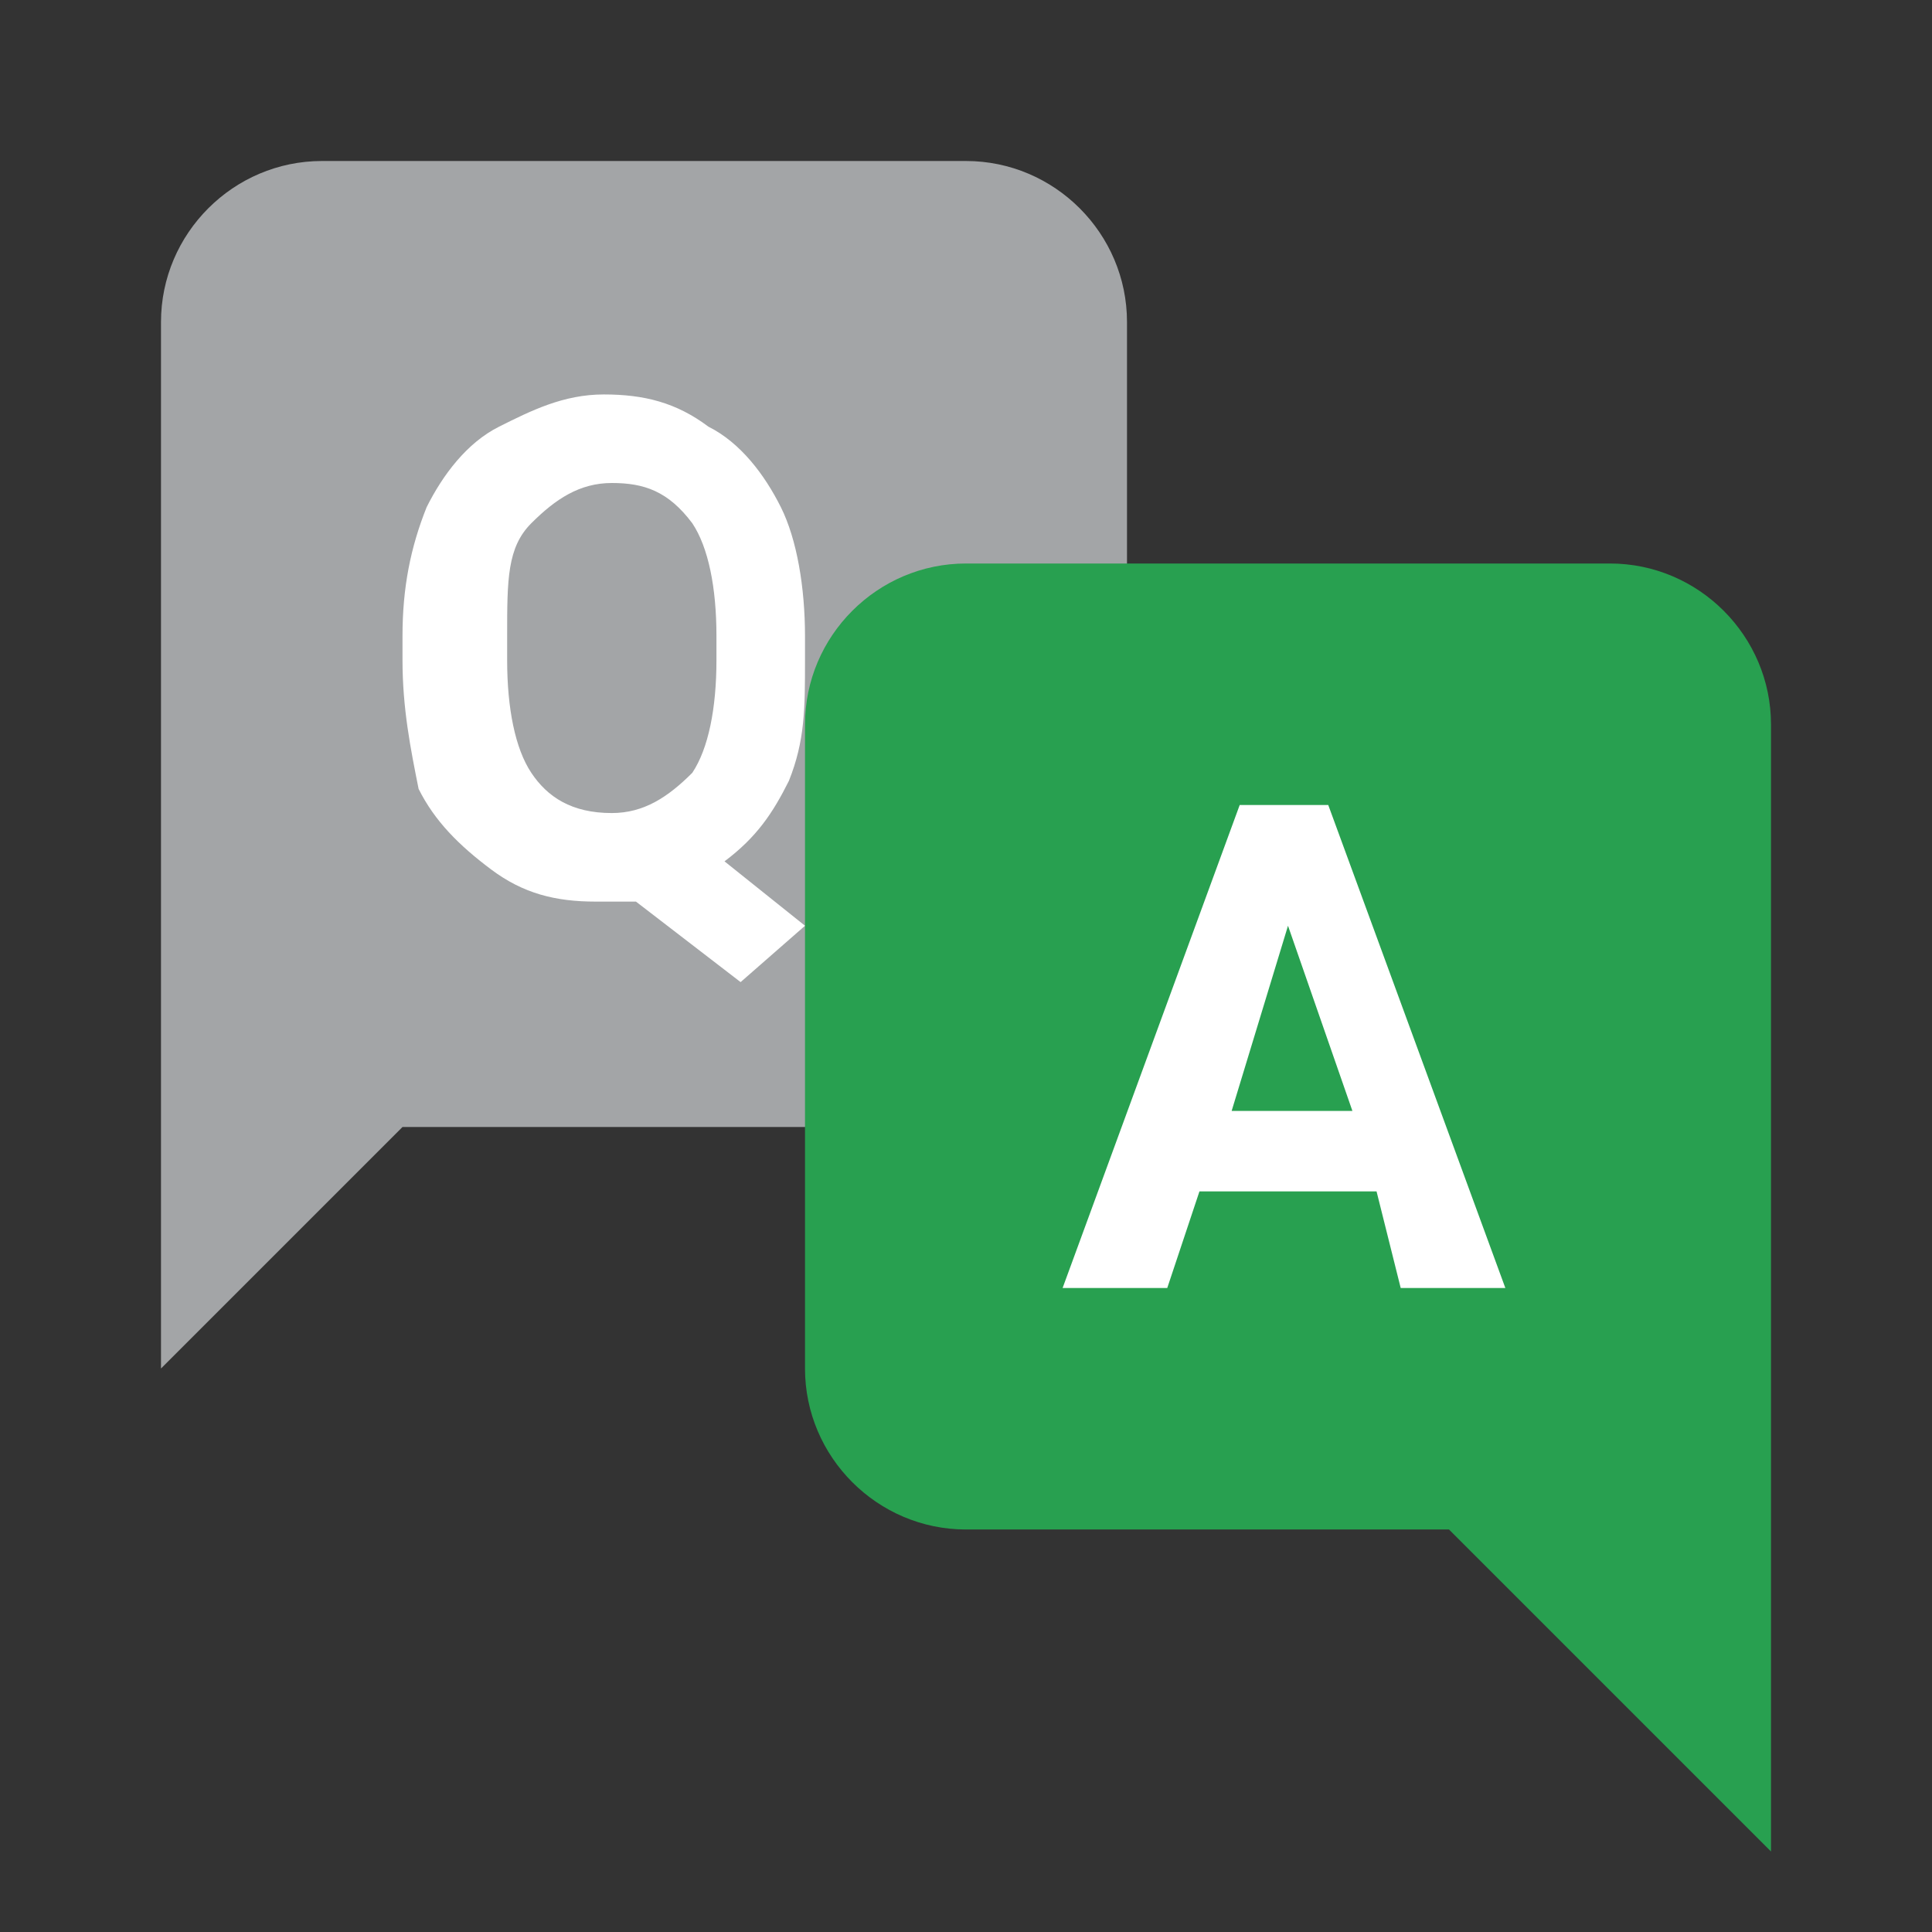
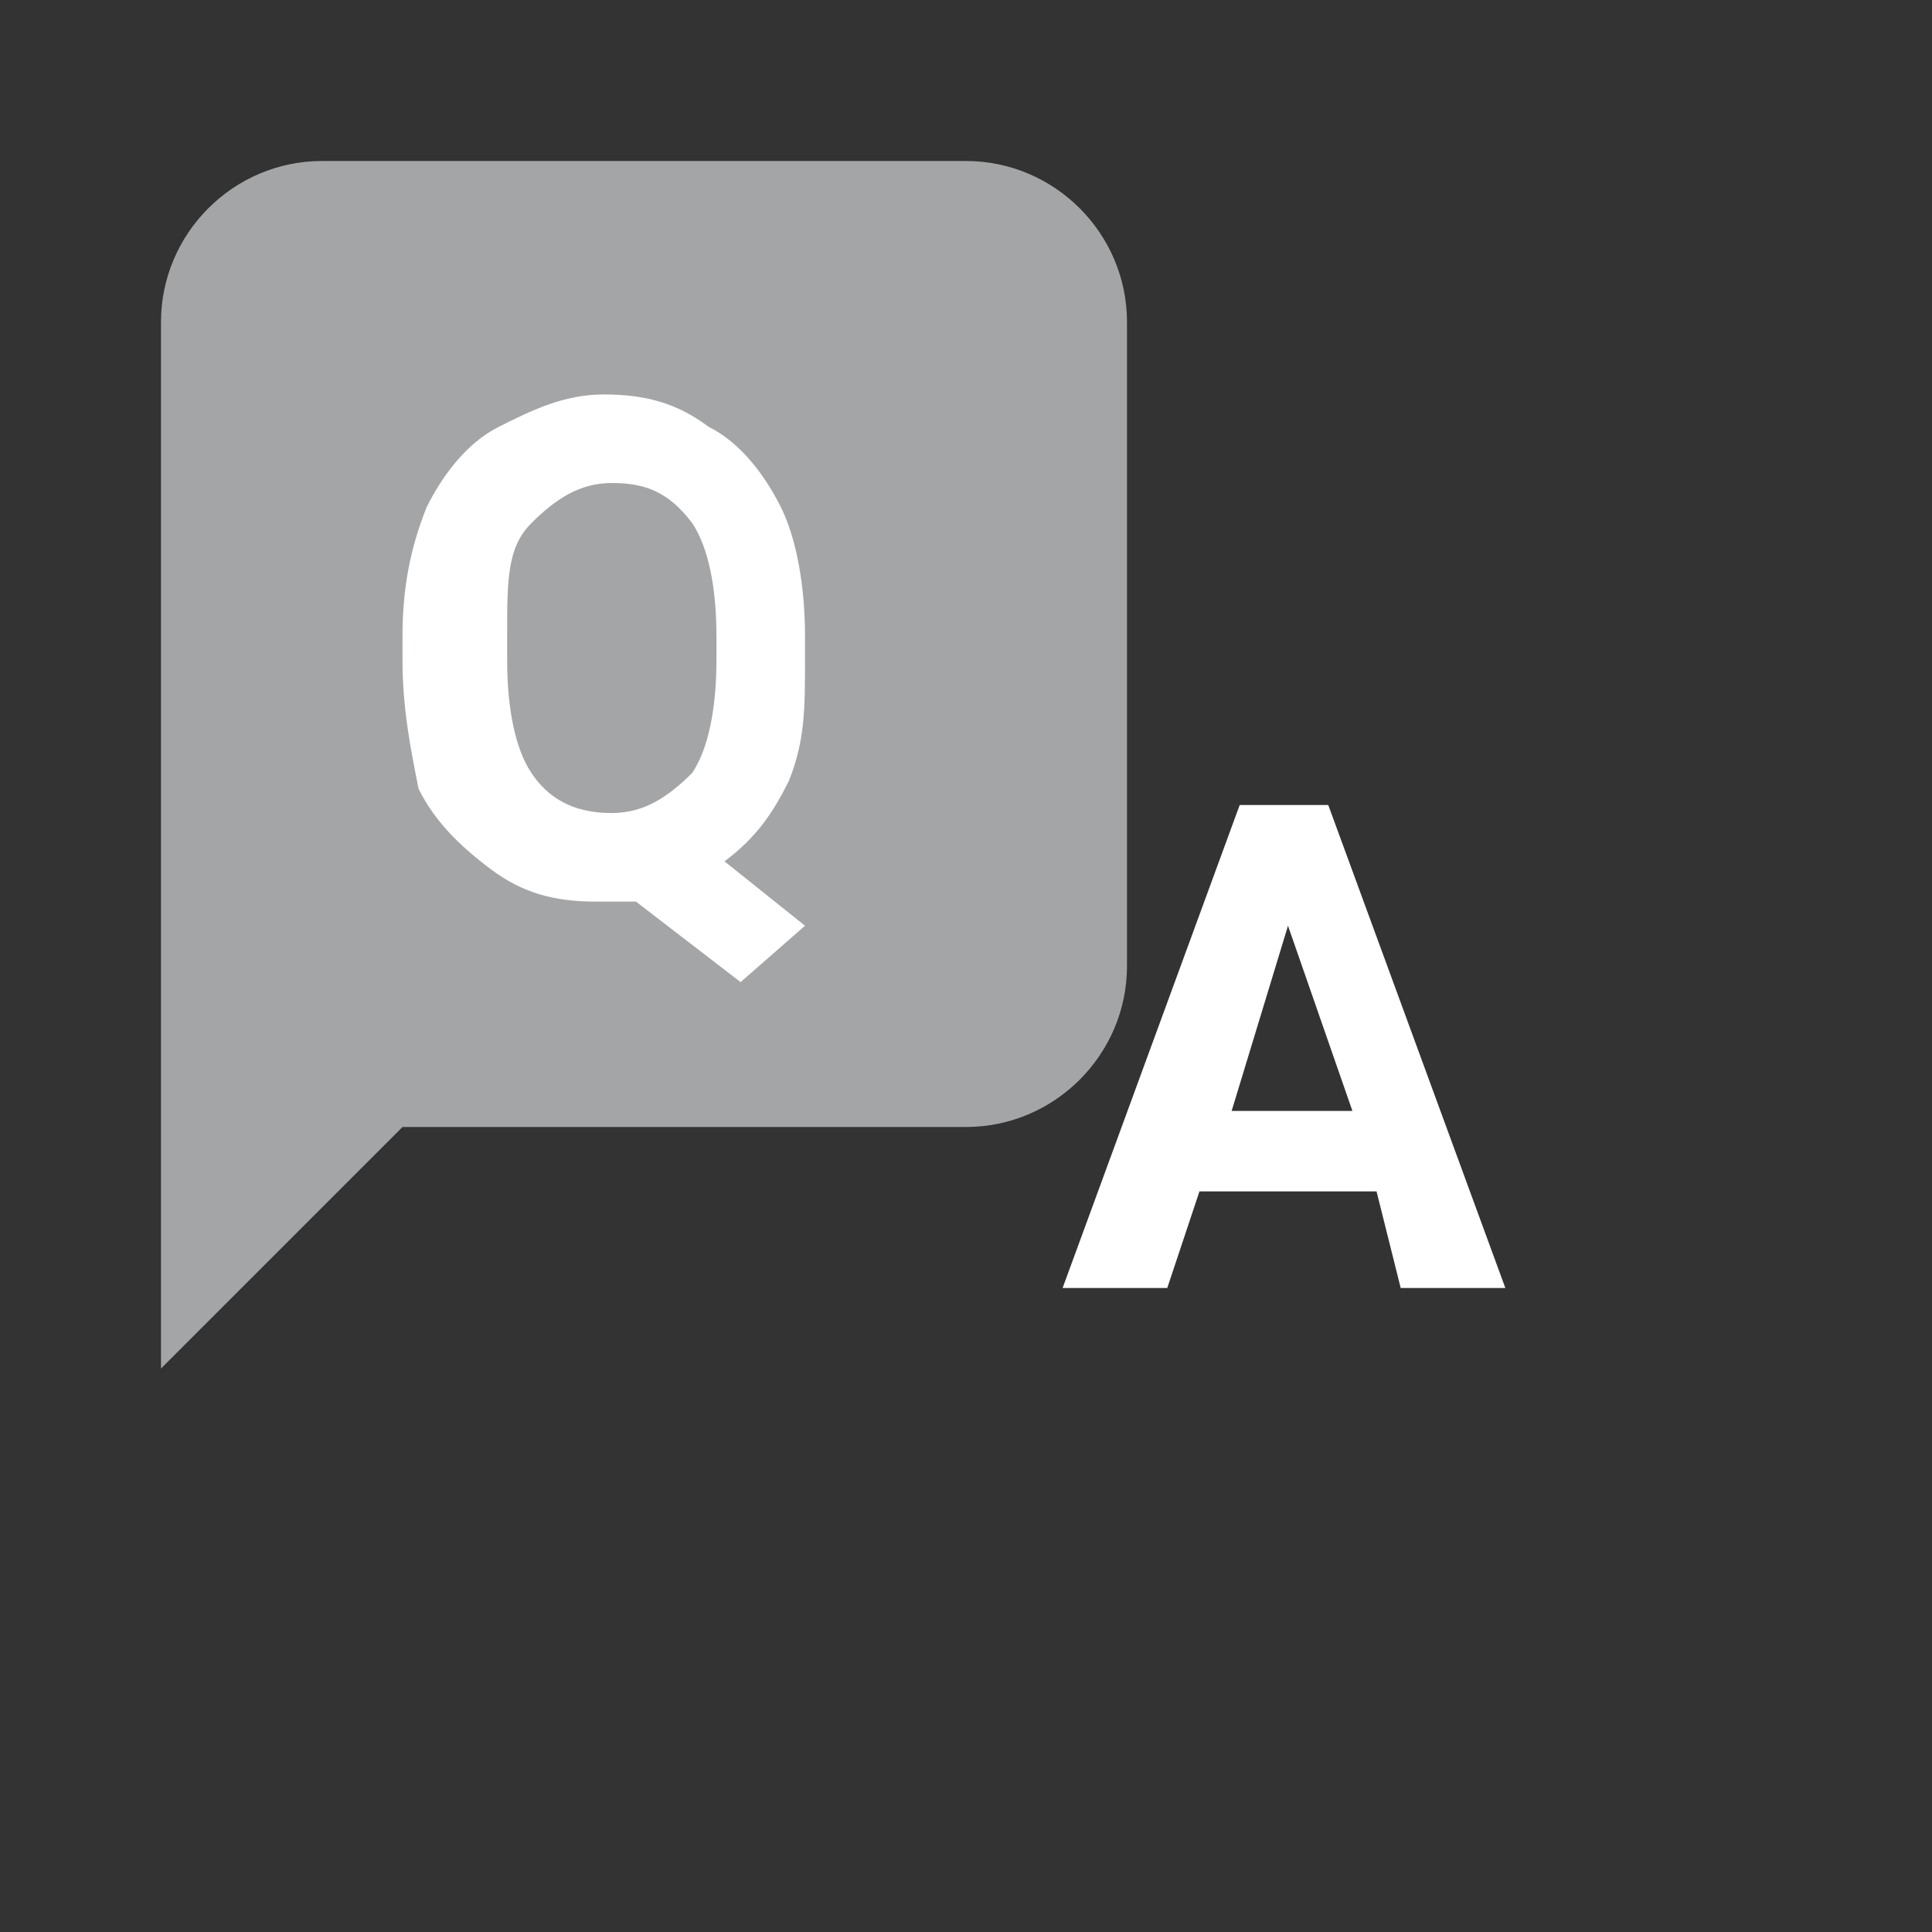
<svg xmlns="http://www.w3.org/2000/svg" version="1.1" id="Ebene_1" x="0px" y="0px" width="24px" height="24px" viewBox="0 0 24 24" enable-background="new 0 0 24 24" xml:space="preserve">
  <rect x="0" y="0" width="24" height="24" fill="#333333" stroke="none" />
-   <path display="none" fill="none" d="M0,0h24v24H0V0z" />
  <path fill="#A3A5A7" d="M4,2C2.9,2,2,2.9,2,4v13l3-3h7c1.1,0,2-0.9,2-2V4c0-1.1-0.9-2-2-2H4z" />
-   <path fill="#28A050" d="M12,7c-1.1,0-2,0.9-2,2v8c0,1.1,0.9,2,2,2h6l4,4V9c0-1.1-0.9-2-2-2H12z" />
  <g>
    <path fill="#FFFFFF" d="M17.1,14.8h-2.2L14.5,16h-1.3l2.2-6h1.1l2.2,6h-1.3L17.1,14.8z M15.3,13.8h1.5L16,11.5L15.3,13.8z" />
    <path fill="#FFFFFF" d="M10,8.2c0,0.6,0,1-0.2,1.5c-0.2,0.4-0.4,0.7-0.8,1l1,0.8l-0.8,0.7l-1.3-1c-0.1,0-0.3,0-0.5,0   c-0.5,0-0.9-0.1-1.3-0.4s-0.7-0.6-0.9-1C5.1,9.3,5,8.8,5,8.2V7.9c0-0.6,0.1-1.1,0.3-1.6c0.2-0.4,0.5-0.8,0.9-1S7,4.9,7.5,4.9   S8.4,5,8.8,5.3c0.4,0.2,0.7,0.6,0.9,1s0.3,1,0.3,1.6V8.2L10,8.2z M8.9,7.9c0-0.6-0.1-1.1-0.3-1.4C8.3,6.1,8,6,7.6,6s-0.7,0.2-1,0.5   S6.3,7.2,6.3,7.9v0.3c0,0.6,0.1,1.1,0.3,1.4s0.5,0.5,1,0.5c0.4,0,0.7-0.2,1-0.5c0.2-0.3,0.3-0.8,0.3-1.4L8.9,7.9z" />
  </g>
</svg>